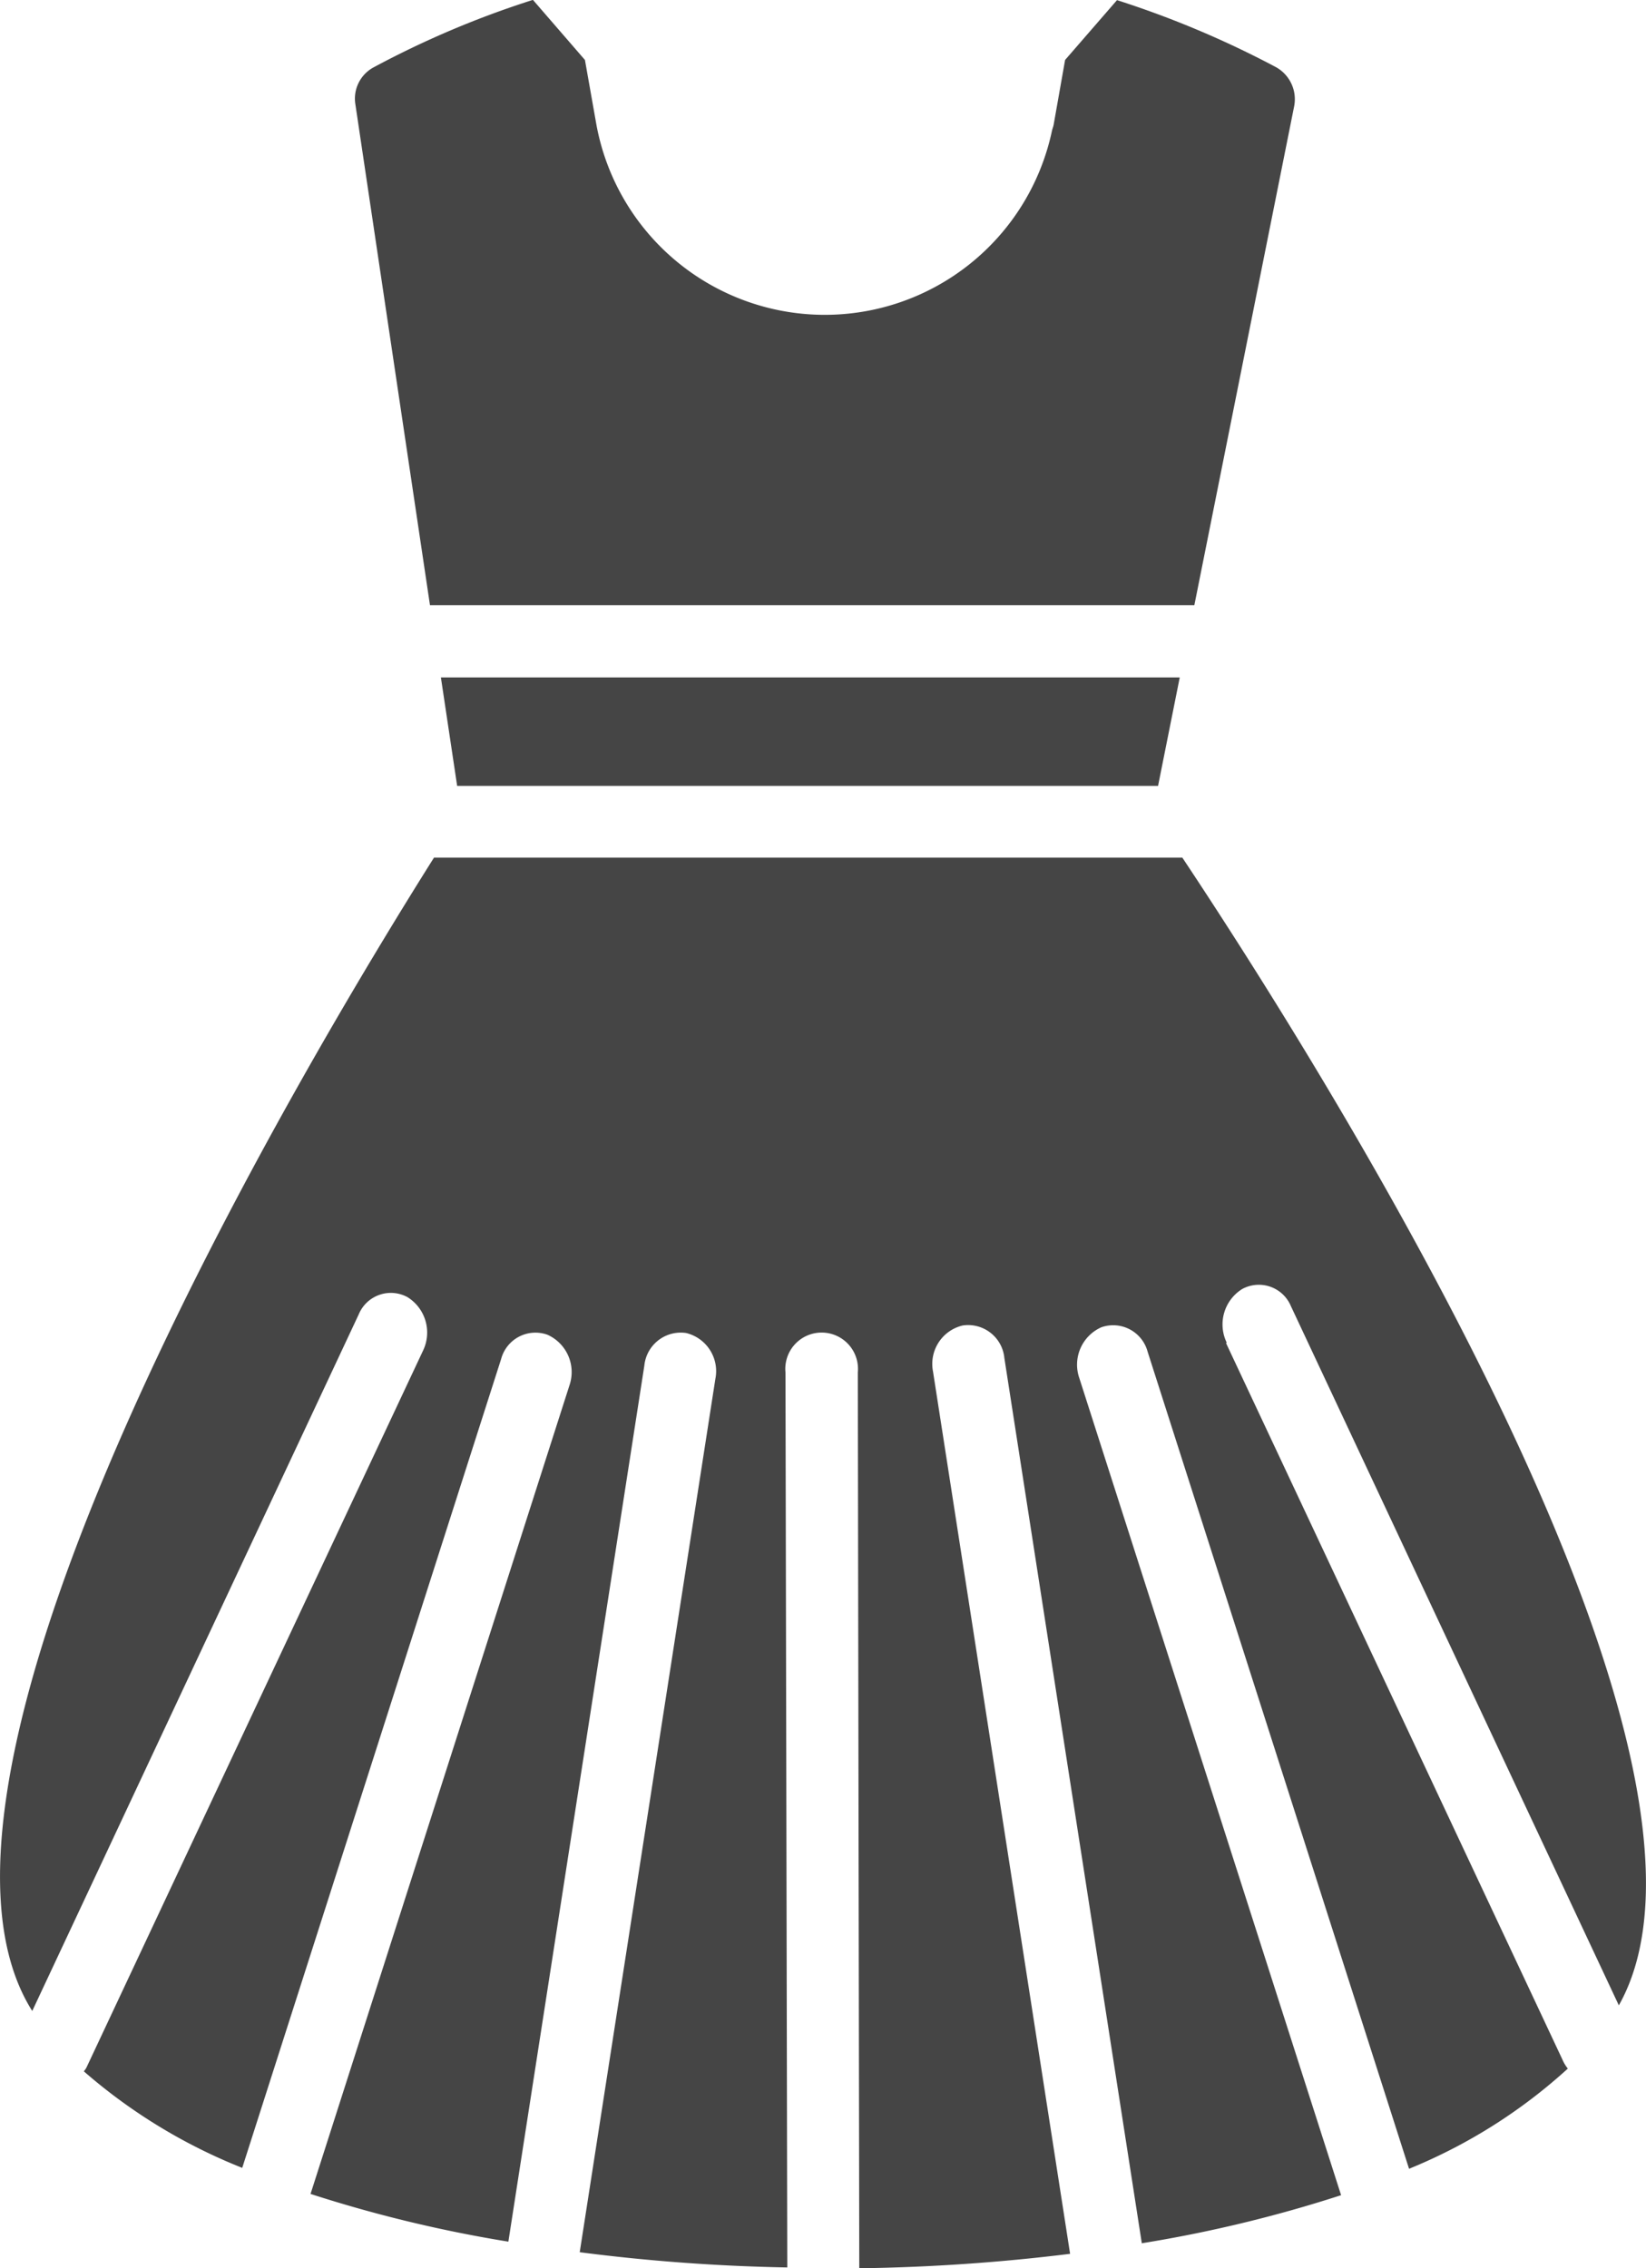
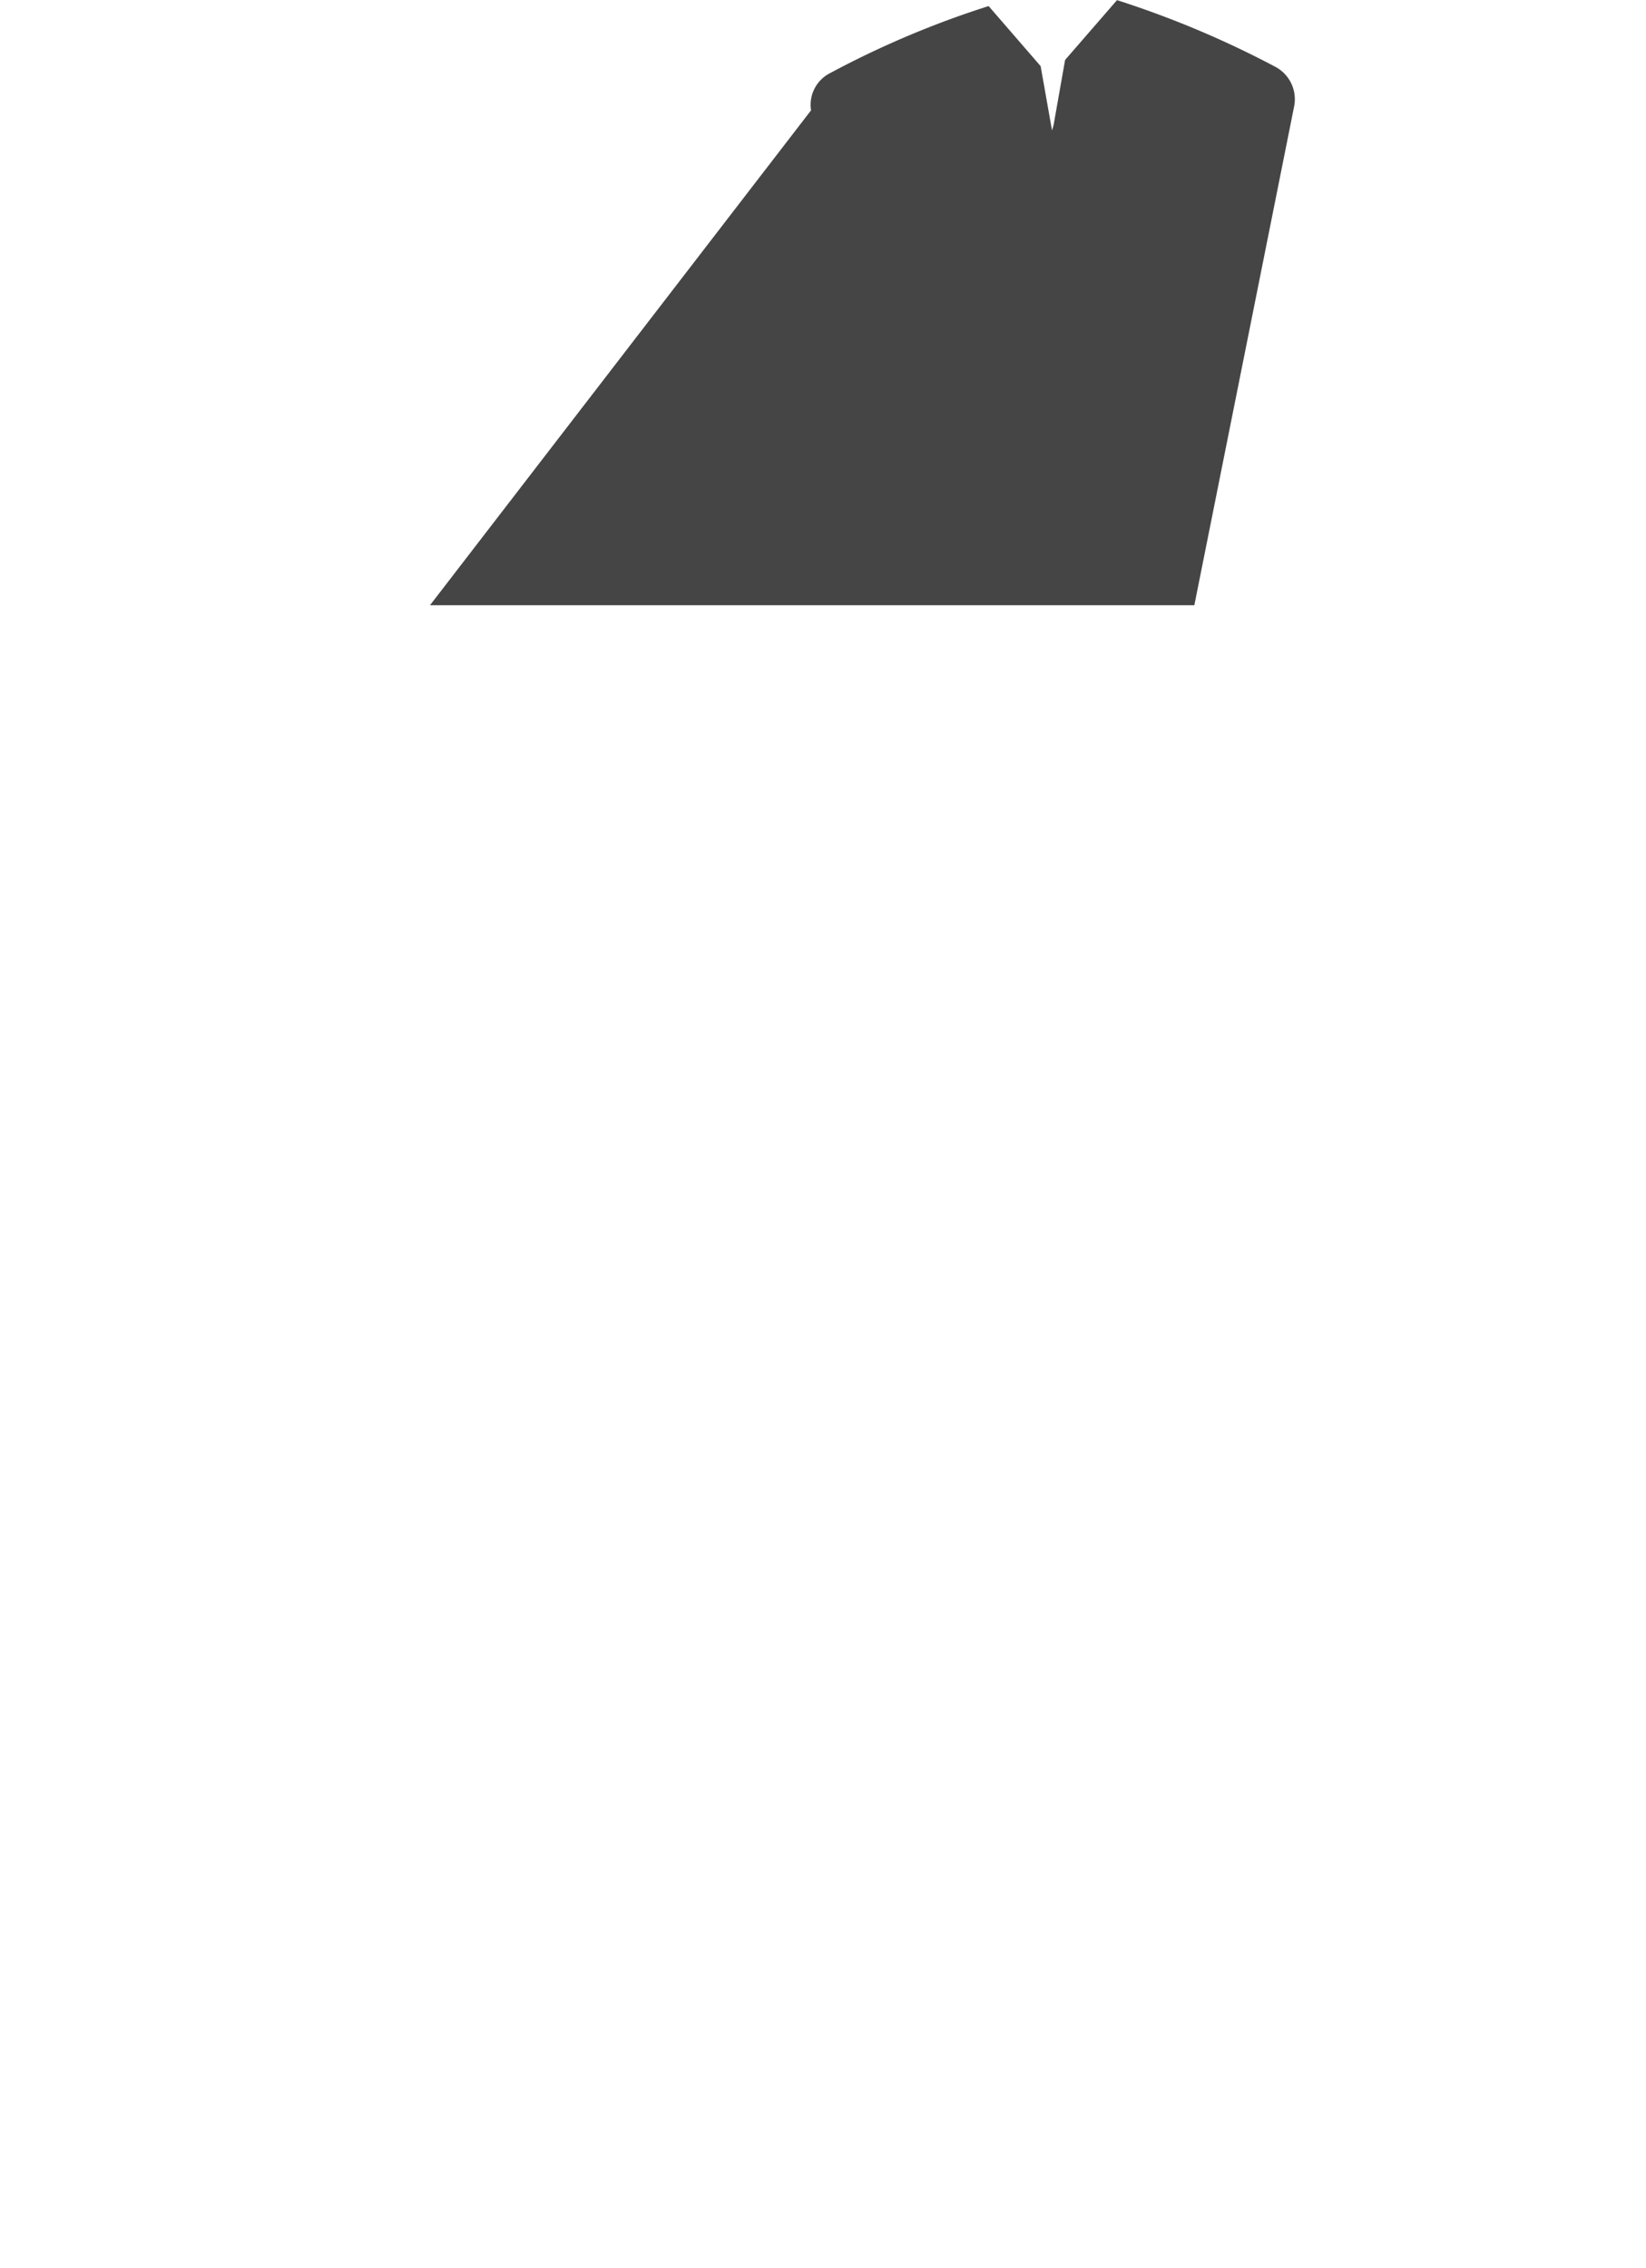
<svg xmlns="http://www.w3.org/2000/svg" width="23.688" height="32.646" viewBox="0 0 23.688 32.646">
  <g transform="translate(-85.709 -60.464)">
-     <path d="M260.447,69.175h11l1.437-7.184a.528.528,0,0,0-.265-.562,13.929,13.929,0,0,0-2.285-.963h0l-.747.861-.164.928c-.005.03-.017.058-.024.087a3.342,3.342,0,0,1-6.558-.089l-.164-.926-.747-.863h-.007a13.446,13.446,0,0,0-2.285.968.511.511,0,0,0-.265.531Z" transform="translate(-168.55)" fill="#454545" />
-     <path d="M286.44,193.151l.312-1.561H276.119l.234,1.561Z" transform="translate(-184.065 -121.376)" fill="#454545" />
-     <path d="M208.3,233.566l4.84,10.31a.543.543,0,0,0,.078.13,7.7,7.7,0,0,1-2.285,1.442l-3.763-11.762a.513.513,0,0,0-.666-.349.589.589,0,0,0-.317.729l3.768,11.762a19.2,19.2,0,0,1-2.868.692l-1.978-12.741a.524.524,0,0,0-.6-.468.568.568,0,0,0-.427.661l1.973,12.7a27.636,27.636,0,0,1-3.034.208L203,233.987a.523.523,0,1,0-1.041,0l.026,12.881a27.025,27.025,0,0,1-2.987-.219l1.952-12.569a.565.565,0,0,0-.422-.661.527.527,0,0,0-.6.468l-1.957,12.61a19.273,19.273,0,0,1-2.847-.687l3.726-11.637a.589.589,0,0,0-.317-.729.511.511,0,0,0-.666.349l-3.726,11.642a7.912,7.912,0,0,1-2.28-1.39.257.257,0,0,0,.042-.062l4.84-10.31a.6.6,0,0,0-.224-.77.5.5,0,0,0-.7.245l-4.7,10.029c-2.16-3.424,3.82-13.485,5.782-16.6H207.67c2.061,3.1,8.28,12.975,6.282,16.519l-4.72-10.065a.5.5,0,0,0-.7-.245.6.6,0,0,0-.224.77Z" transform="translate(-104.946 -153.77)" fill="#454545" />
+     <path d="M260.447,69.175h11l1.437-7.184a.528.528,0,0,0-.265-.562,13.929,13.929,0,0,0-2.285-.963h0l-.747.861-.164.928c-.005.03-.017.058-.024.087l-.164-.926-.747-.863h-.007a13.446,13.446,0,0,0-2.285.968.511.511,0,0,0-.265.531Z" transform="translate(-168.55)" fill="#454545" />
  </g>
</svg>